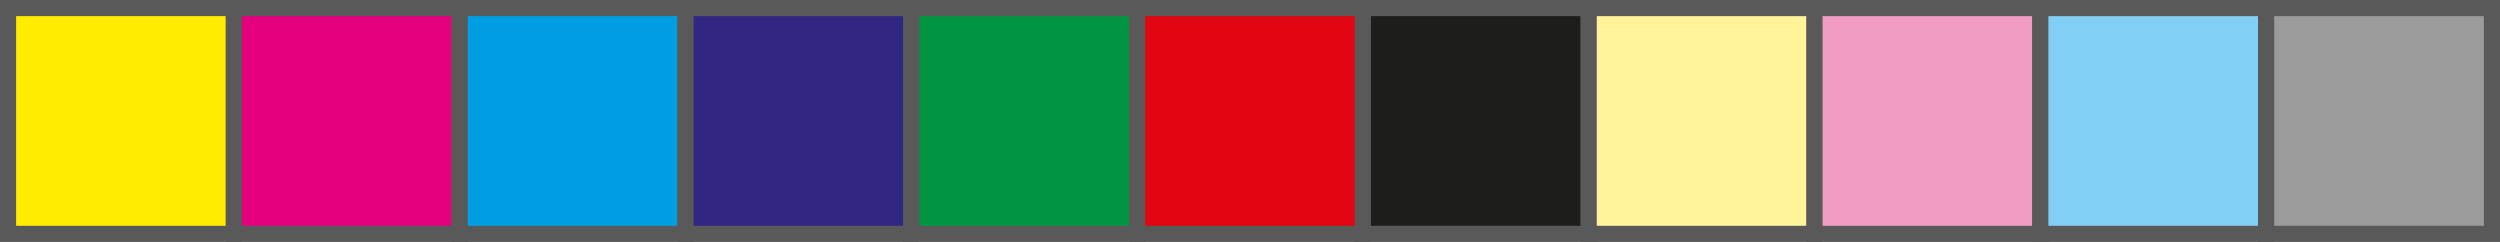
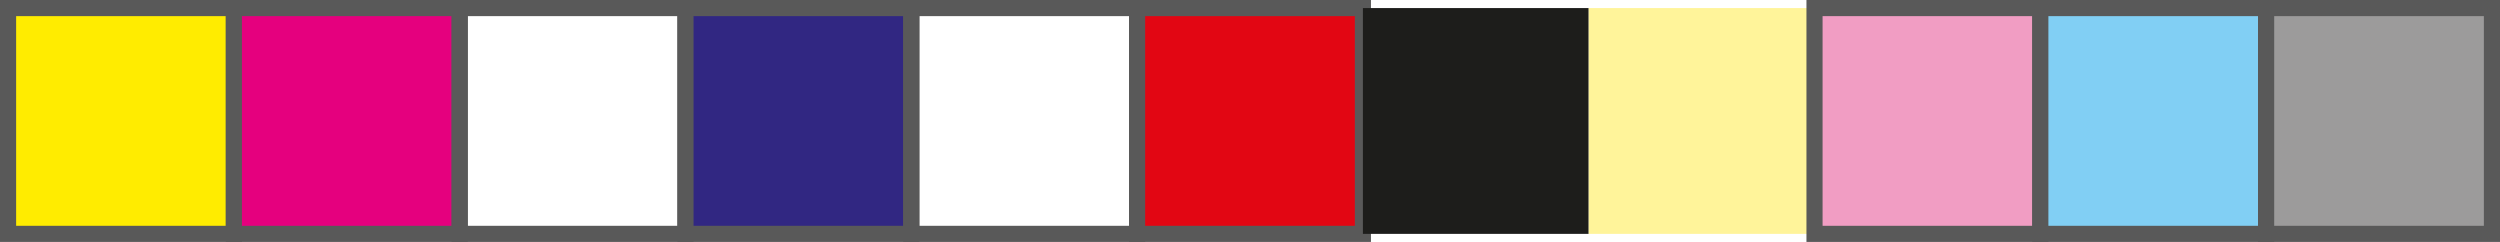
<svg xmlns="http://www.w3.org/2000/svg" viewBox="0 0 155 15">
  <path d="m.5.5h14v14h-14z" fill="#ffec00" />
  <path d="m.5.5h14v14h-14z" fill="none" stroke="#595959" stroke-miterlimit="10" />
  <path d="m14.5.5h14v14h-14z" fill="#e5007e" />
  <path d="m14.5.5h14v14h-14z" fill="none" stroke="#595959" stroke-miterlimit="10" />
-   <path d="m28.5.5h14v14h-14z" fill="#009ee2" />
  <path d="m28.5.5h14v14h-14z" fill="none" stroke="#595959" stroke-miterlimit="10" />
  <path d="m42.5.5h14v14h-14z" fill="#312782" />
  <path d="m42.5.5h14v14h-14z" fill="none" stroke="#595959" stroke-miterlimit="10" />
-   <path d="m56.5.5h14v14h-14z" fill="#009540" />
  <path d="m56.5.5h14v14h-14z" fill="none" stroke="#595959" stroke-miterlimit="10" />
  <path d="m70.5.5h14v14h-14z" fill="#e20613" />
  <path d="m70.5.5h14v14h-14z" fill="none" stroke="#595959" stroke-miterlimit="10" />
  <path d="m84.5.5h14v14h-14z" fill="#1d1d1b" />
-   <path d="m84.5.5h14v14h-14z" fill="none" stroke="#595959" stroke-miterlimit="10" />
  <path d="m98.5.5h14v14h-14z" fill="#fff49a" />
-   <path d="m98.5.5h14v14h-14z" fill="none" stroke="#595959" stroke-miterlimit="10" />
  <path d="m112.5.5h14v14h-14z" fill="#f19dc3" />
  <path d="m112.5.5h14v14h-14z" fill="none" stroke="#595959" stroke-miterlimit="10" />
  <path d="m126.5.5h14v14h-14z" fill="#81cff4" />
  <path d="m126.5.5h14v14h-14z" fill="none" stroke="#595959" stroke-miterlimit="10" />
  <path d="m140.5.5h14v14h-14z" fill="#9c9b9b" />
  <path d="m140.5.5h14v14h-14z" fill="none" stroke="#595959" stroke-miterlimit="10" />
</svg>